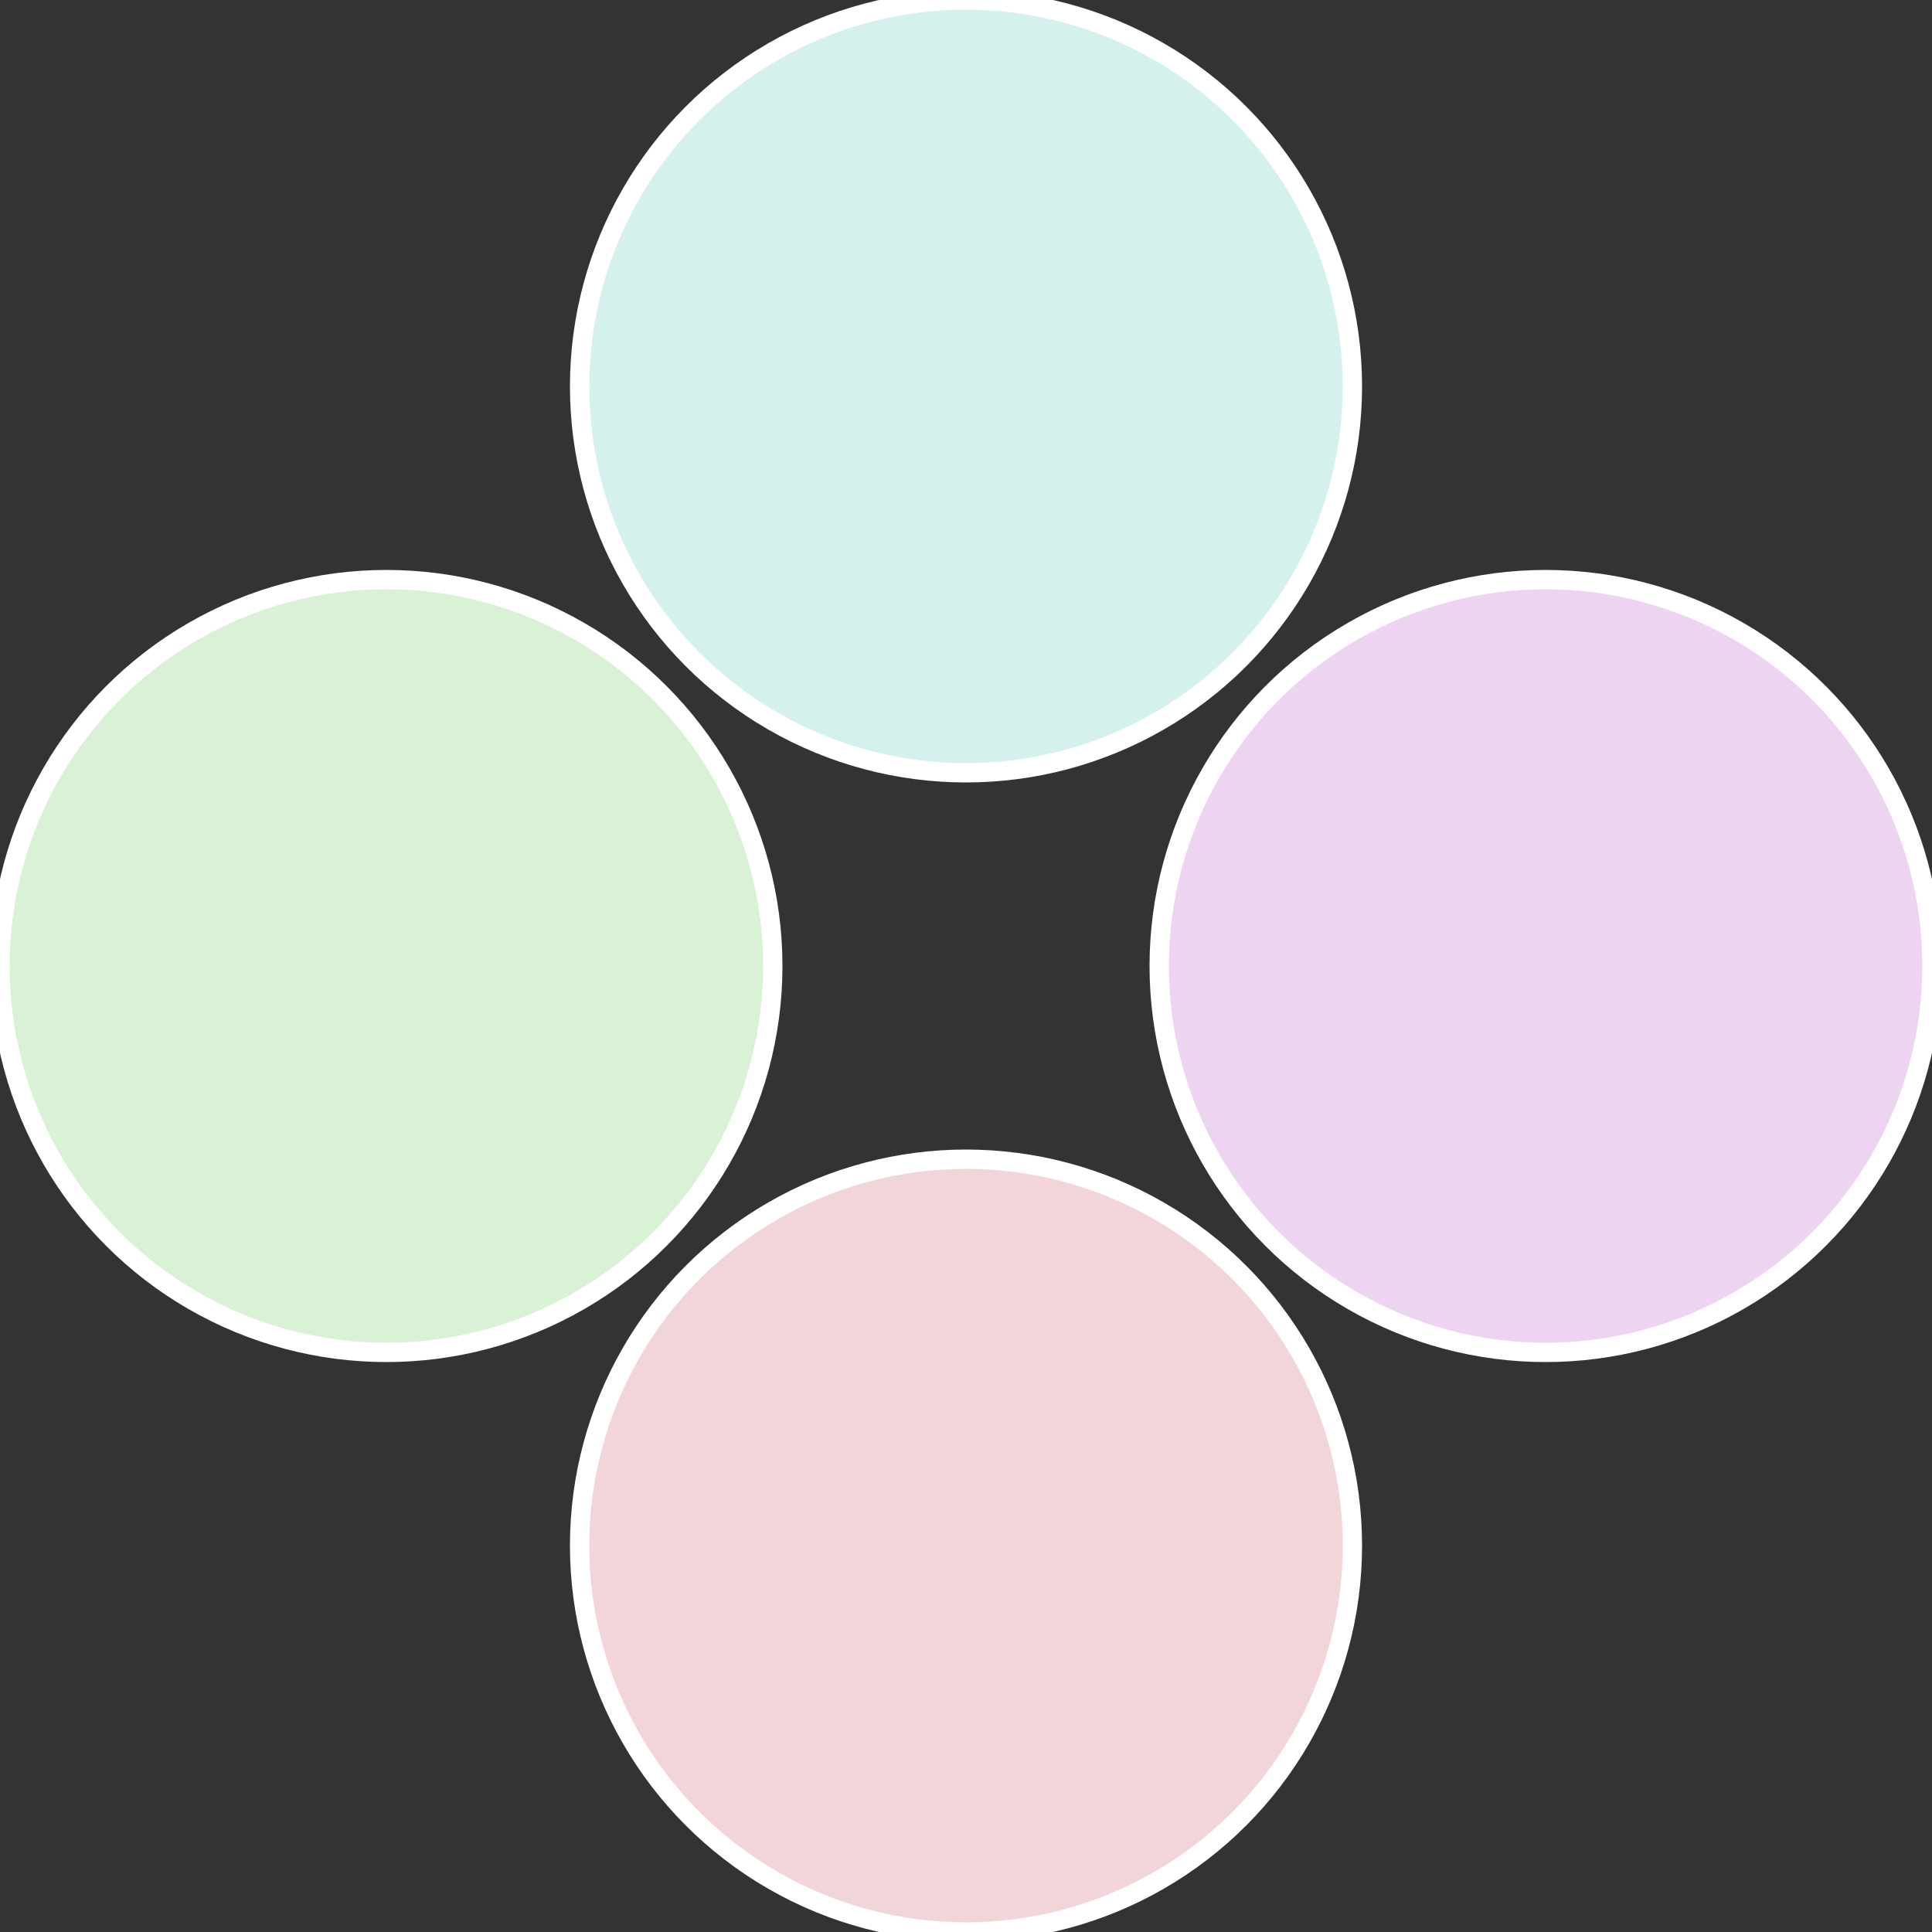
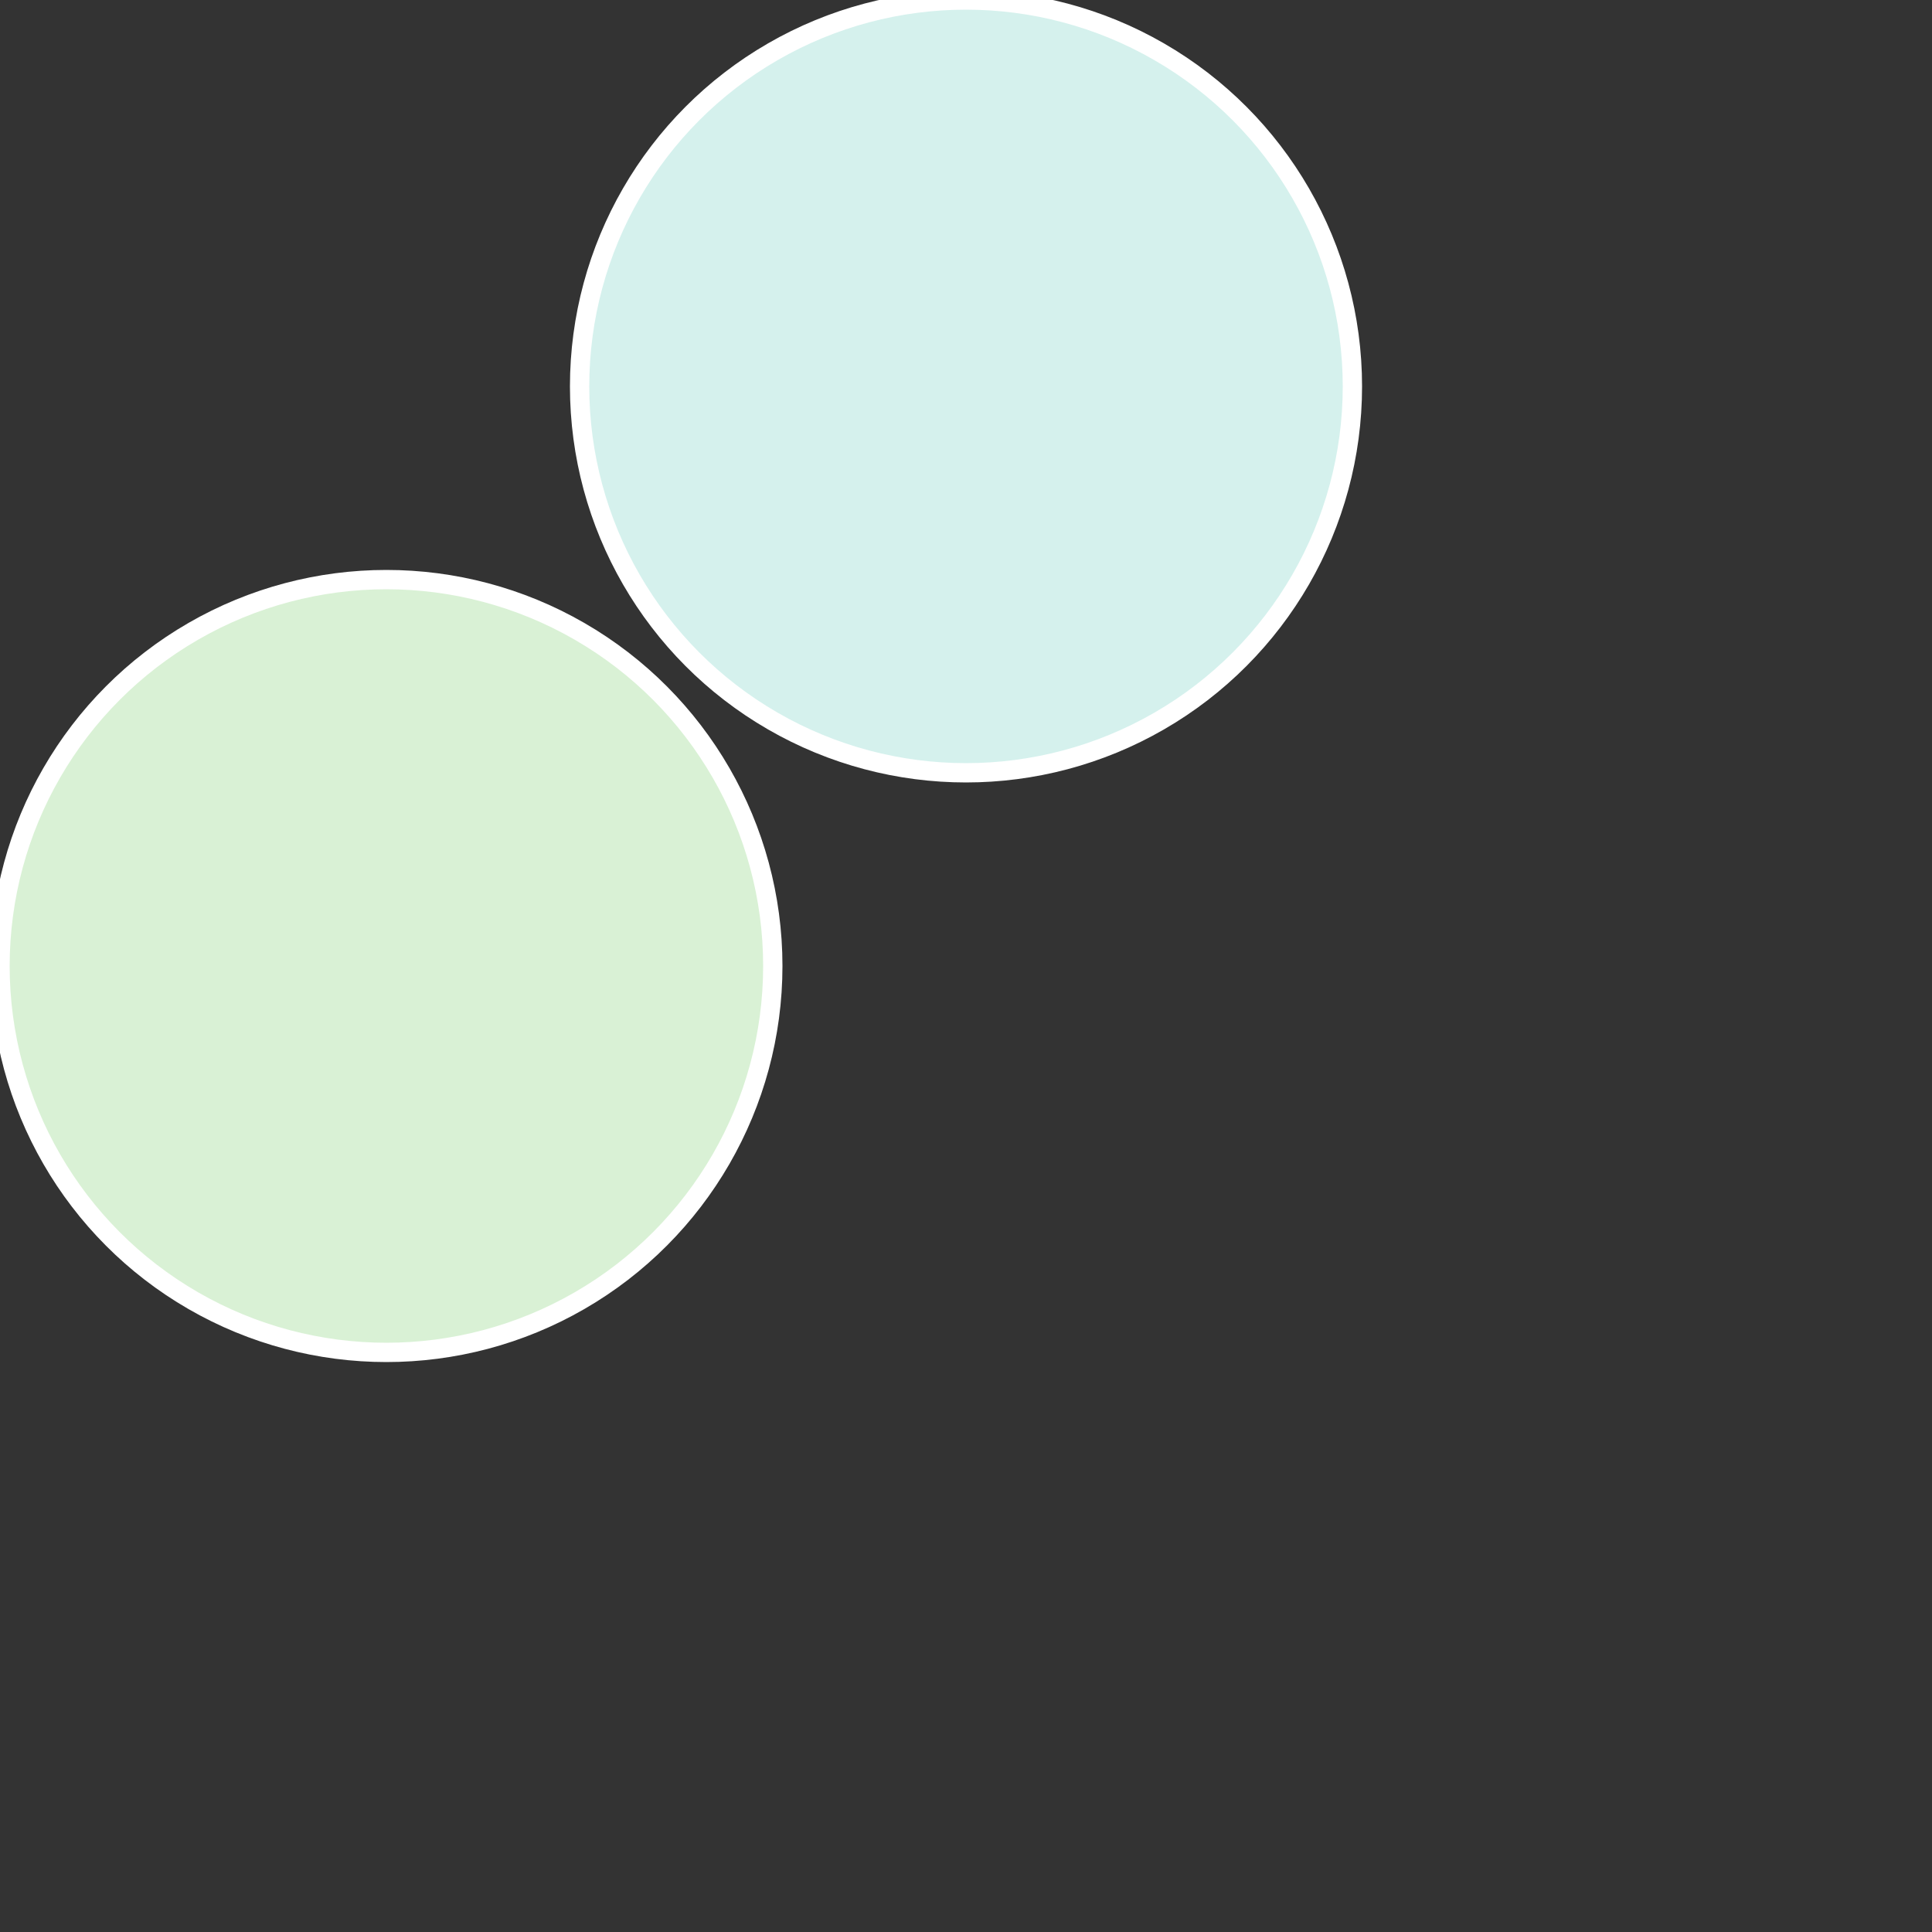
<svg xmlns="http://www.w3.org/2000/svg" width="500" height="500" viewBox="-1 -1 2 2">
  <rect x="-1" y="-1" width="2" height="2" fill="#333333" stroke="none" />
-   <circle cx="0.6" cy="0" r="0.4" fill="#edd5f1" stroke="#fff" stroke-width="1%" />
-   <circle cx="3.6739403974421E-17" cy="0.6" r="0.4" fill="#f1d5d9" stroke="#fff" stroke-width="1%" />
  <circle cx="-0.6" cy="7.3478807948841E-17" r="0.4" fill="#d9f1d5" stroke="#fff" stroke-width="1%" />
  <circle cx="-1.1021821192326E-16" cy="-0.6" r="0.4" fill="#d5f1ed" stroke="#fff" stroke-width="1%" />
</svg>